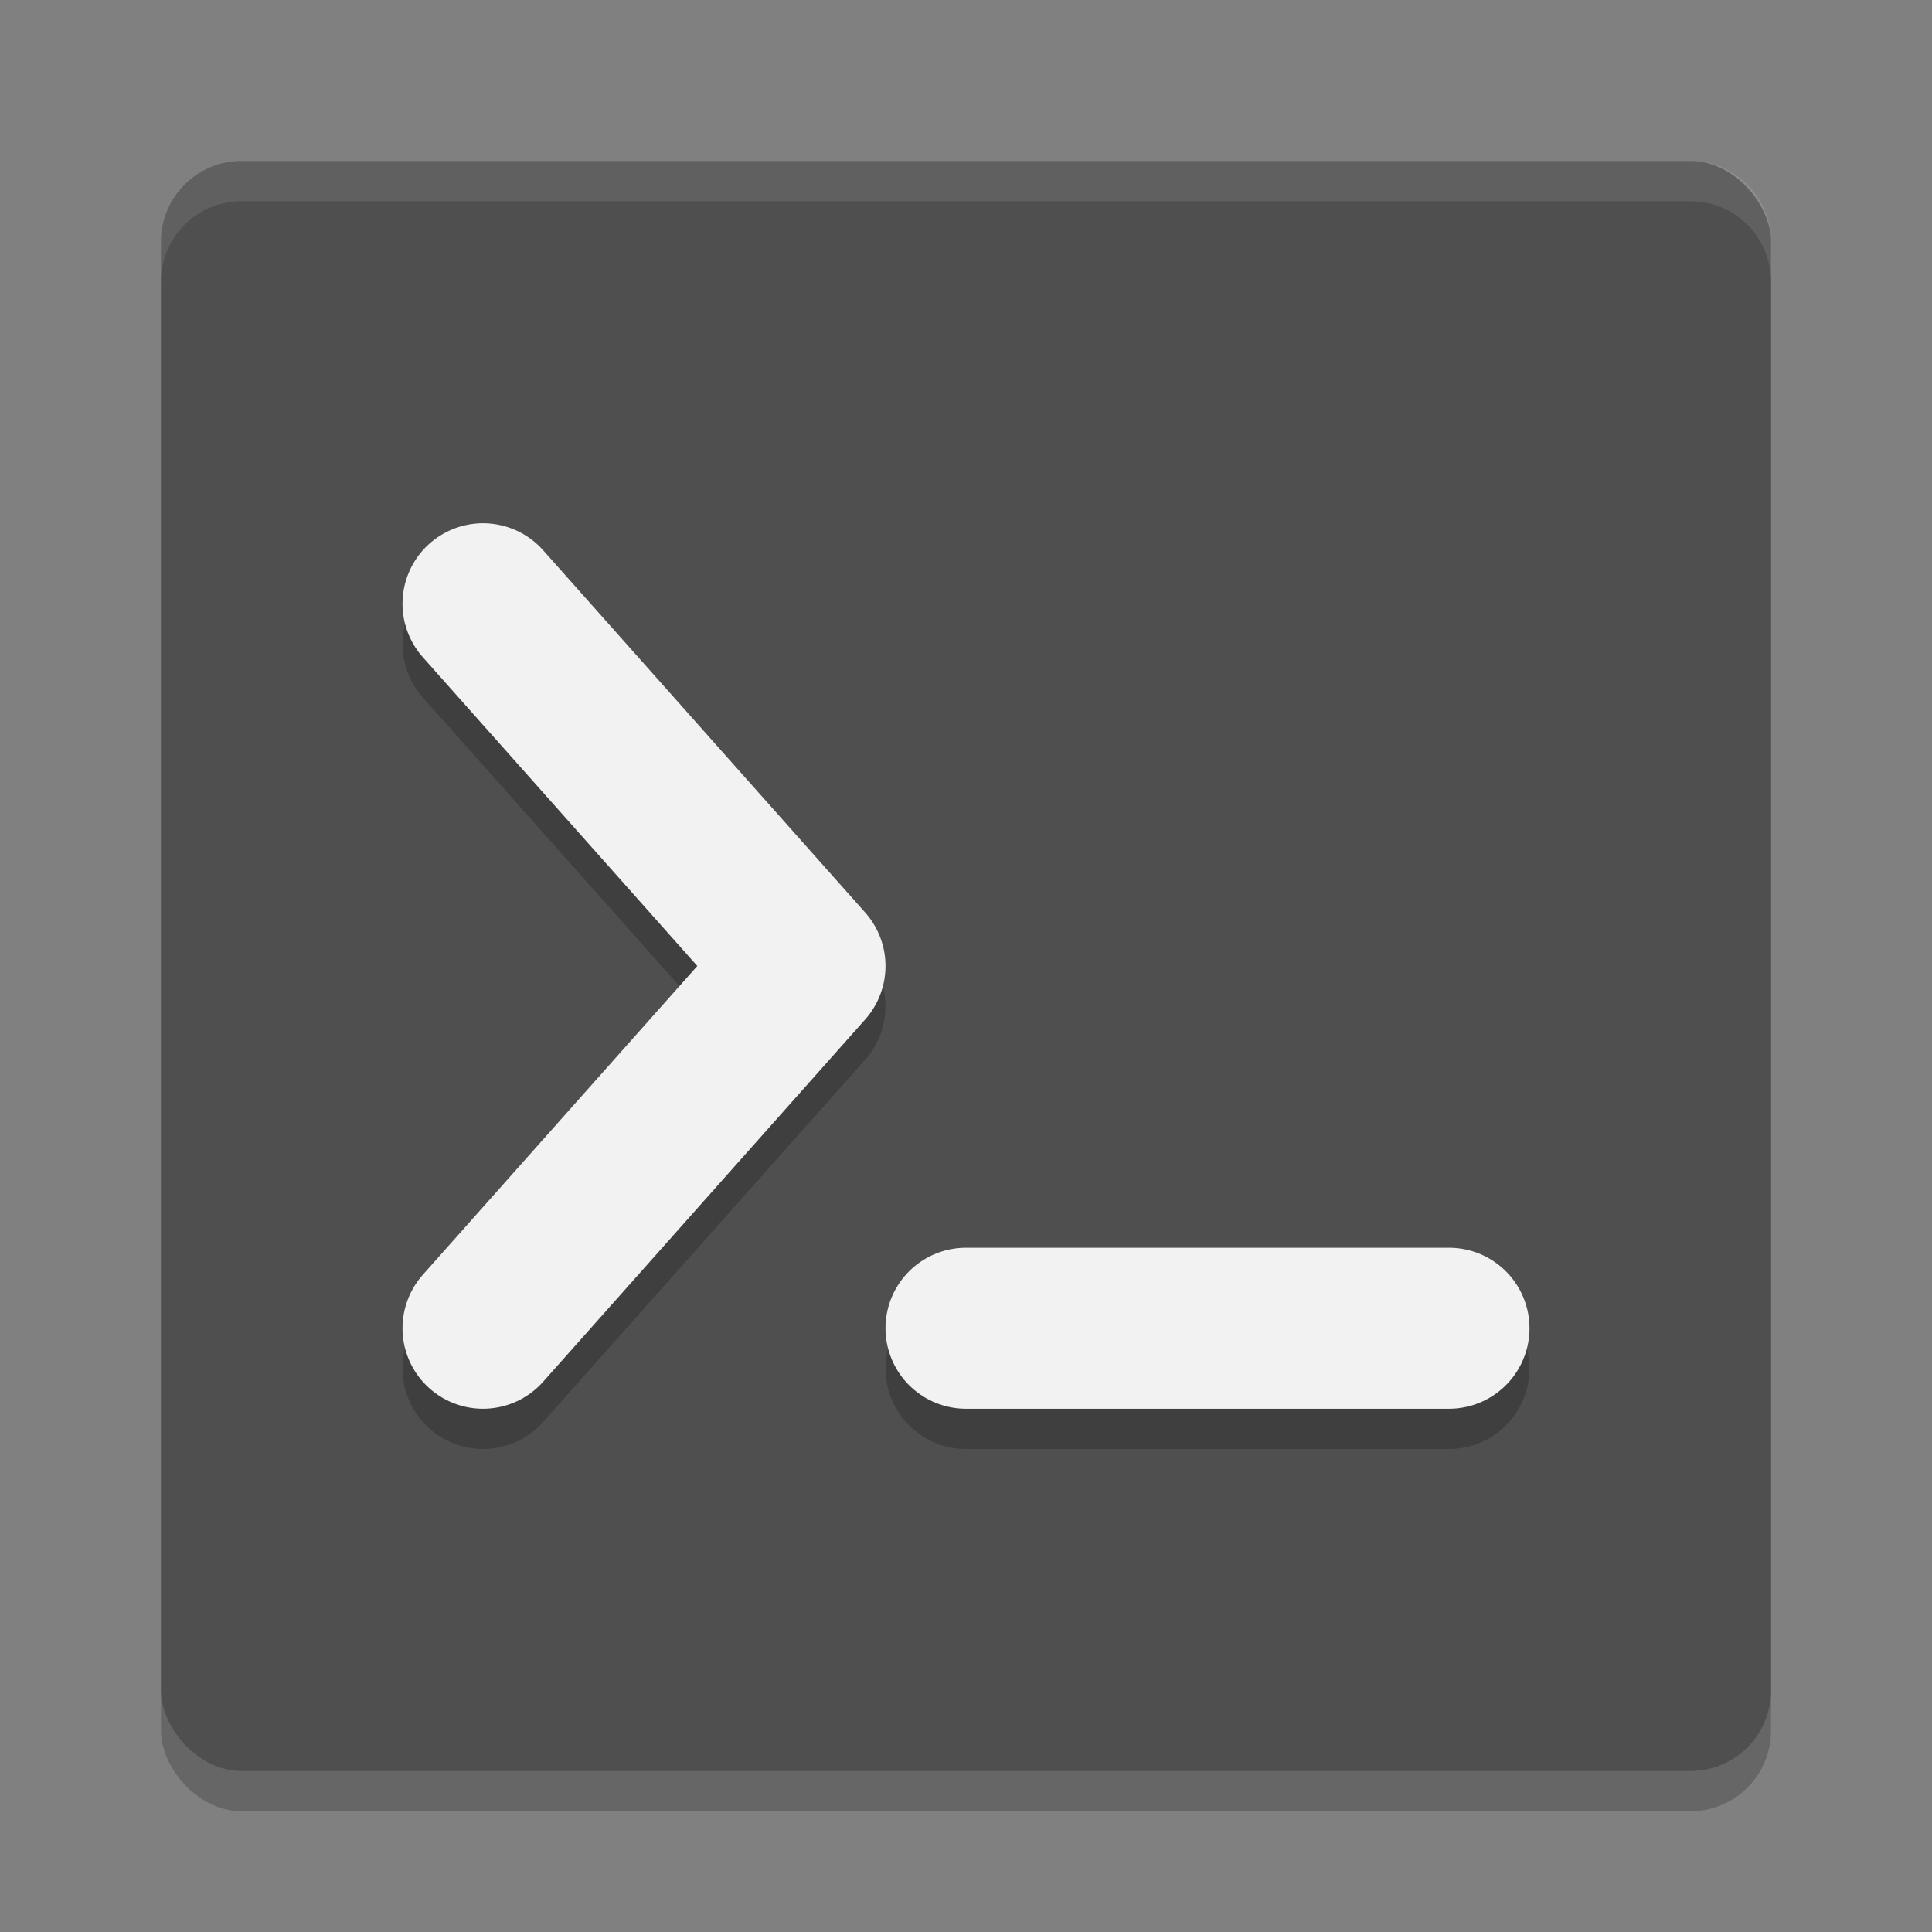
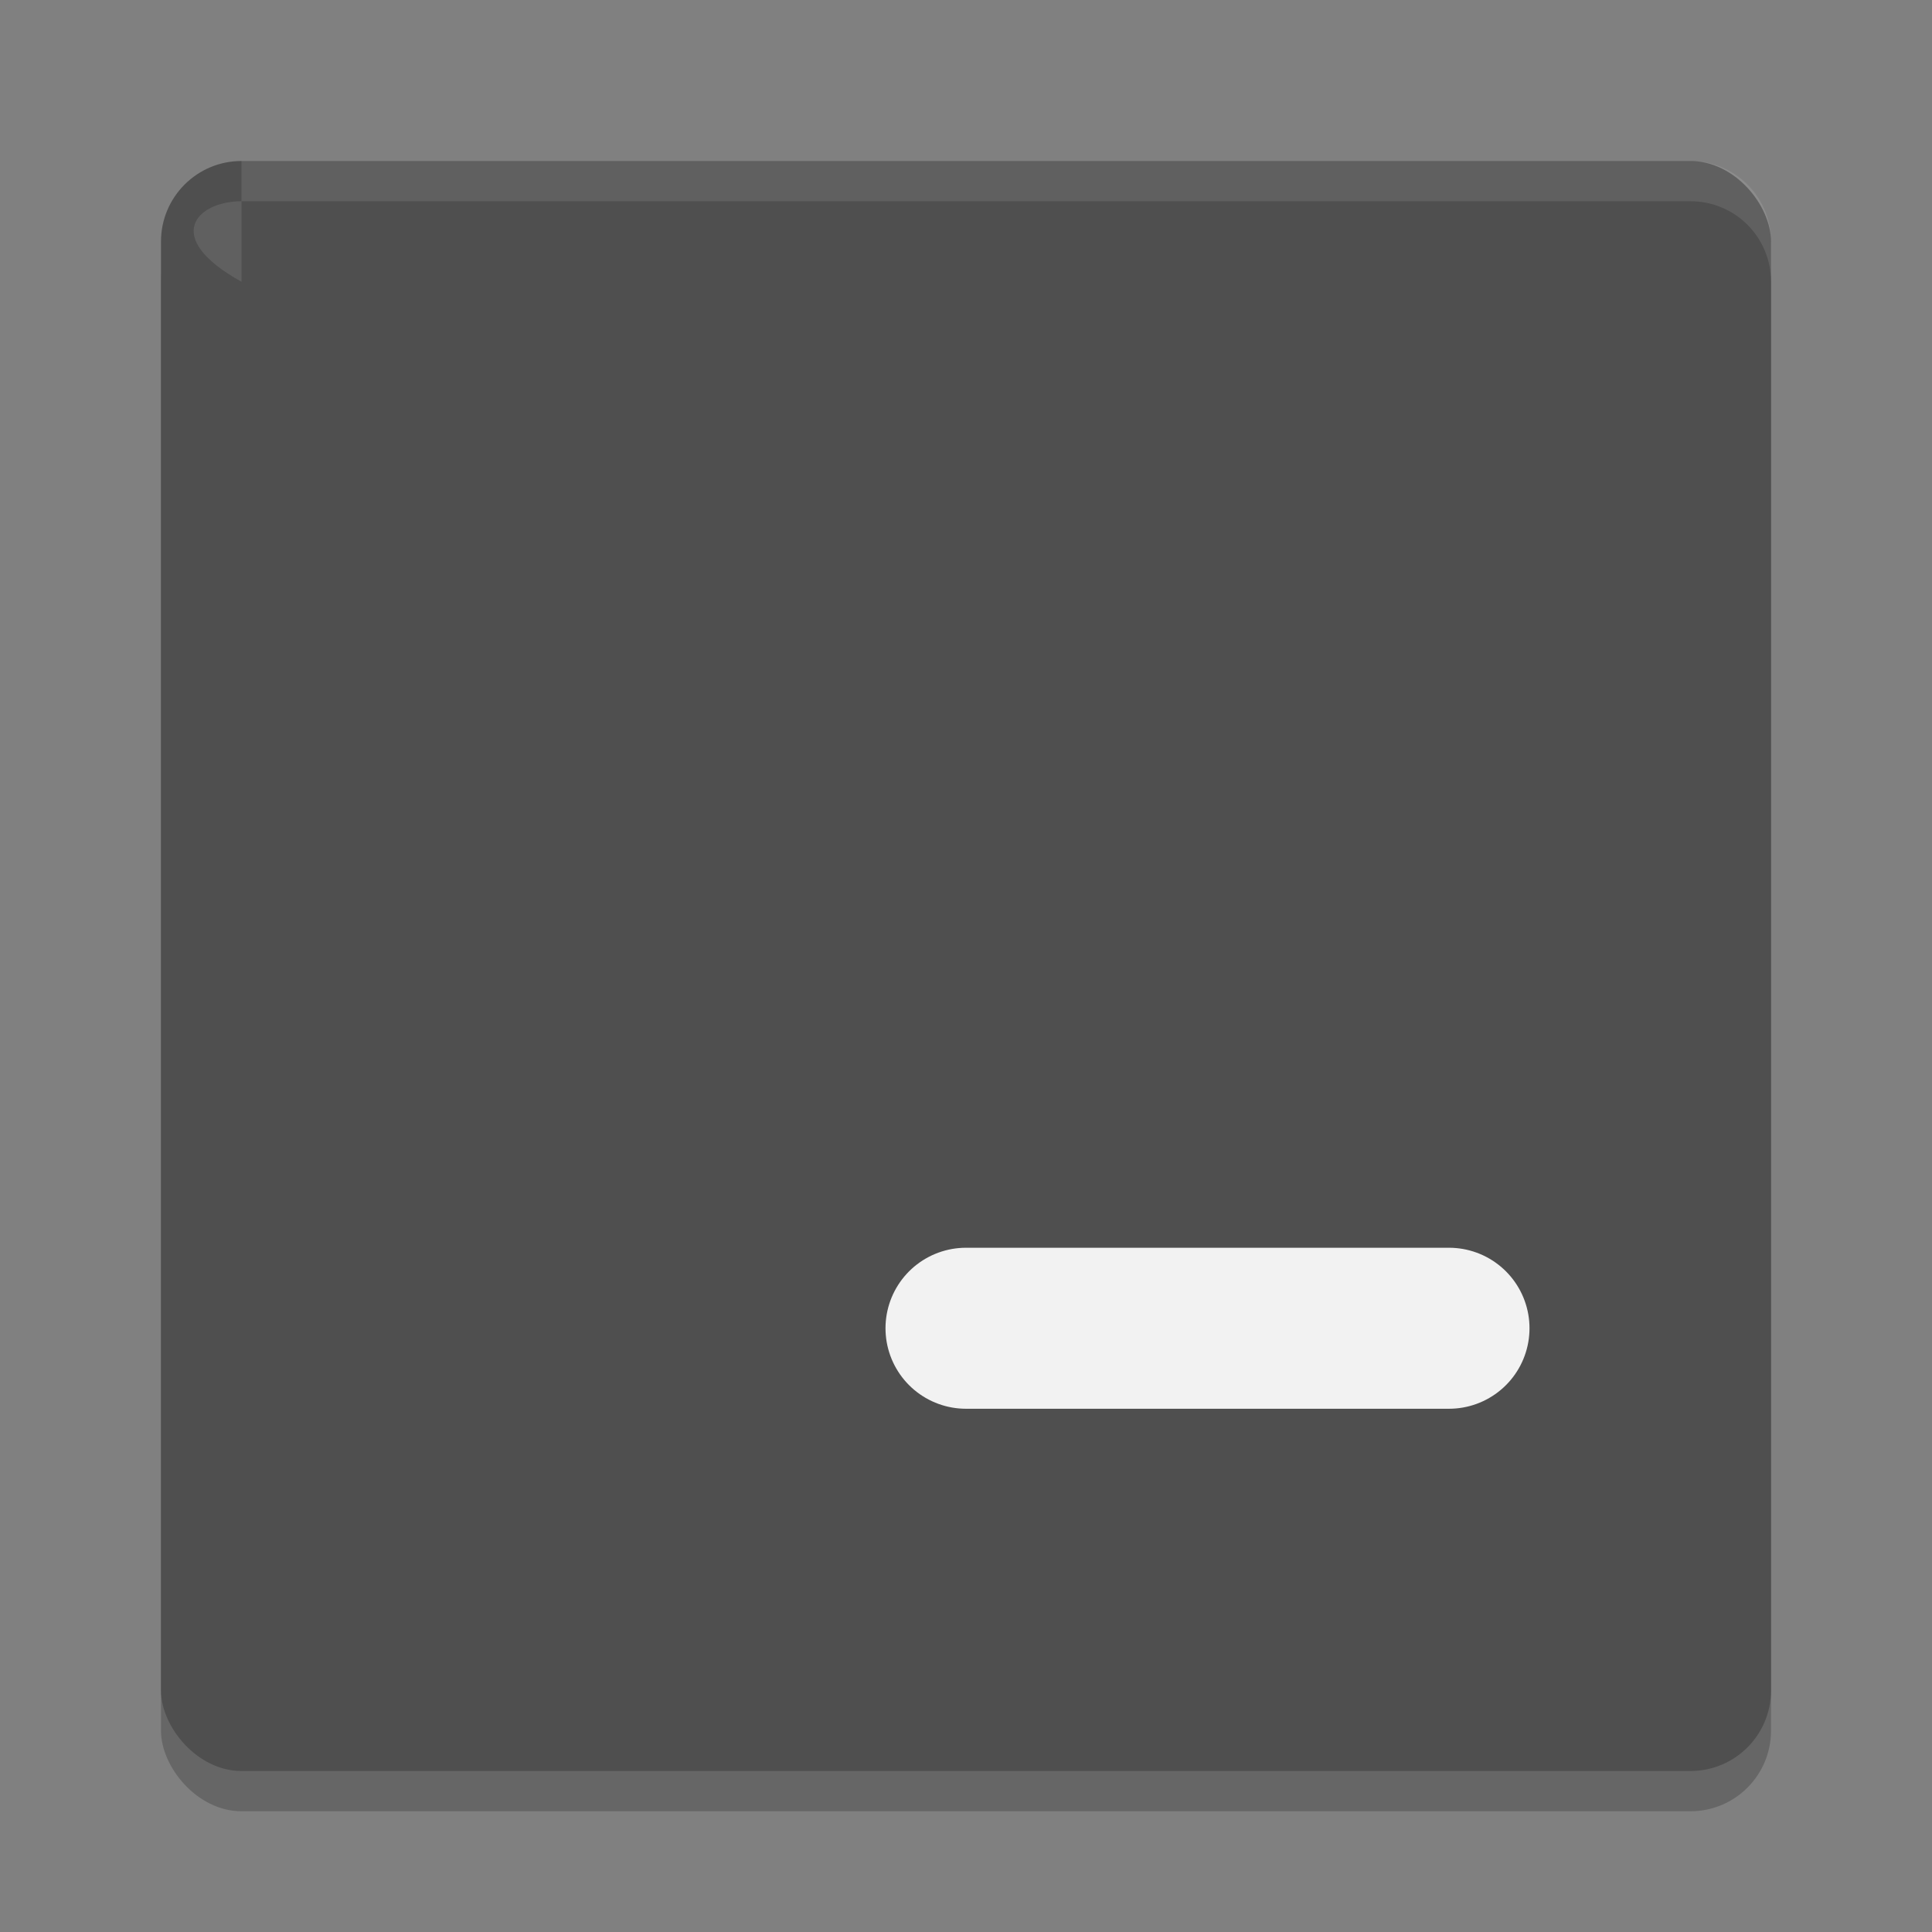
<svg xmlns="http://www.w3.org/2000/svg" width="48" height="48" version="1">
  <rect width="100%" height="100%" fill="#808080" stroke="none" />
  <rect style="opacity:0.2" width="40" height="40" x="4" y="5" rx="2" ry="2" />
  <rect style="fill:#4f4f4f" width="40" height="40" x="4" y="4" rx="2" ry="2" />
-   <path style="opacity:0.1;fill:#ffffff" d="M 6,4 C 4.892,4 4,4.892 4,6 V 7 C 4,5.892 4.892,5 6,5 h 36 c 1.108,0 2,0.892 2,2 V 6 C 44,4.892 43.108,4 42,4 Z" />
-   <path style="fill:none;stroke:#000000;stroke-width:4;stroke-linecap:round;stroke-linejoin:round;opacity:0.2" d="M 12,16 20,25 12,34" />
-   <path style="fill:none;stroke:#f2f2f2;stroke-width:4;stroke-linecap:round;stroke-linejoin:round" d="M 12,15 20,24 12,33" />
-   <path style="fill:none;stroke:#000000;stroke-width:4;stroke-linecap:round;stroke-linejoin:round;opacity:0.2" d="M 36,34 H 24" />
+   <path style="opacity:0.1;fill:#ffffff" d="M 6,4 V 7 C 4,5.892 4.892,5 6,5 h 36 c 1.108,0 2,0.892 2,2 V 6 C 44,4.892 43.108,4 42,4 Z" />
  <path style="fill:none;stroke:#f2f2f2;stroke-width:4;stroke-linecap:round;stroke-linejoin:round" d="M 36,33 H 24" />
</svg>